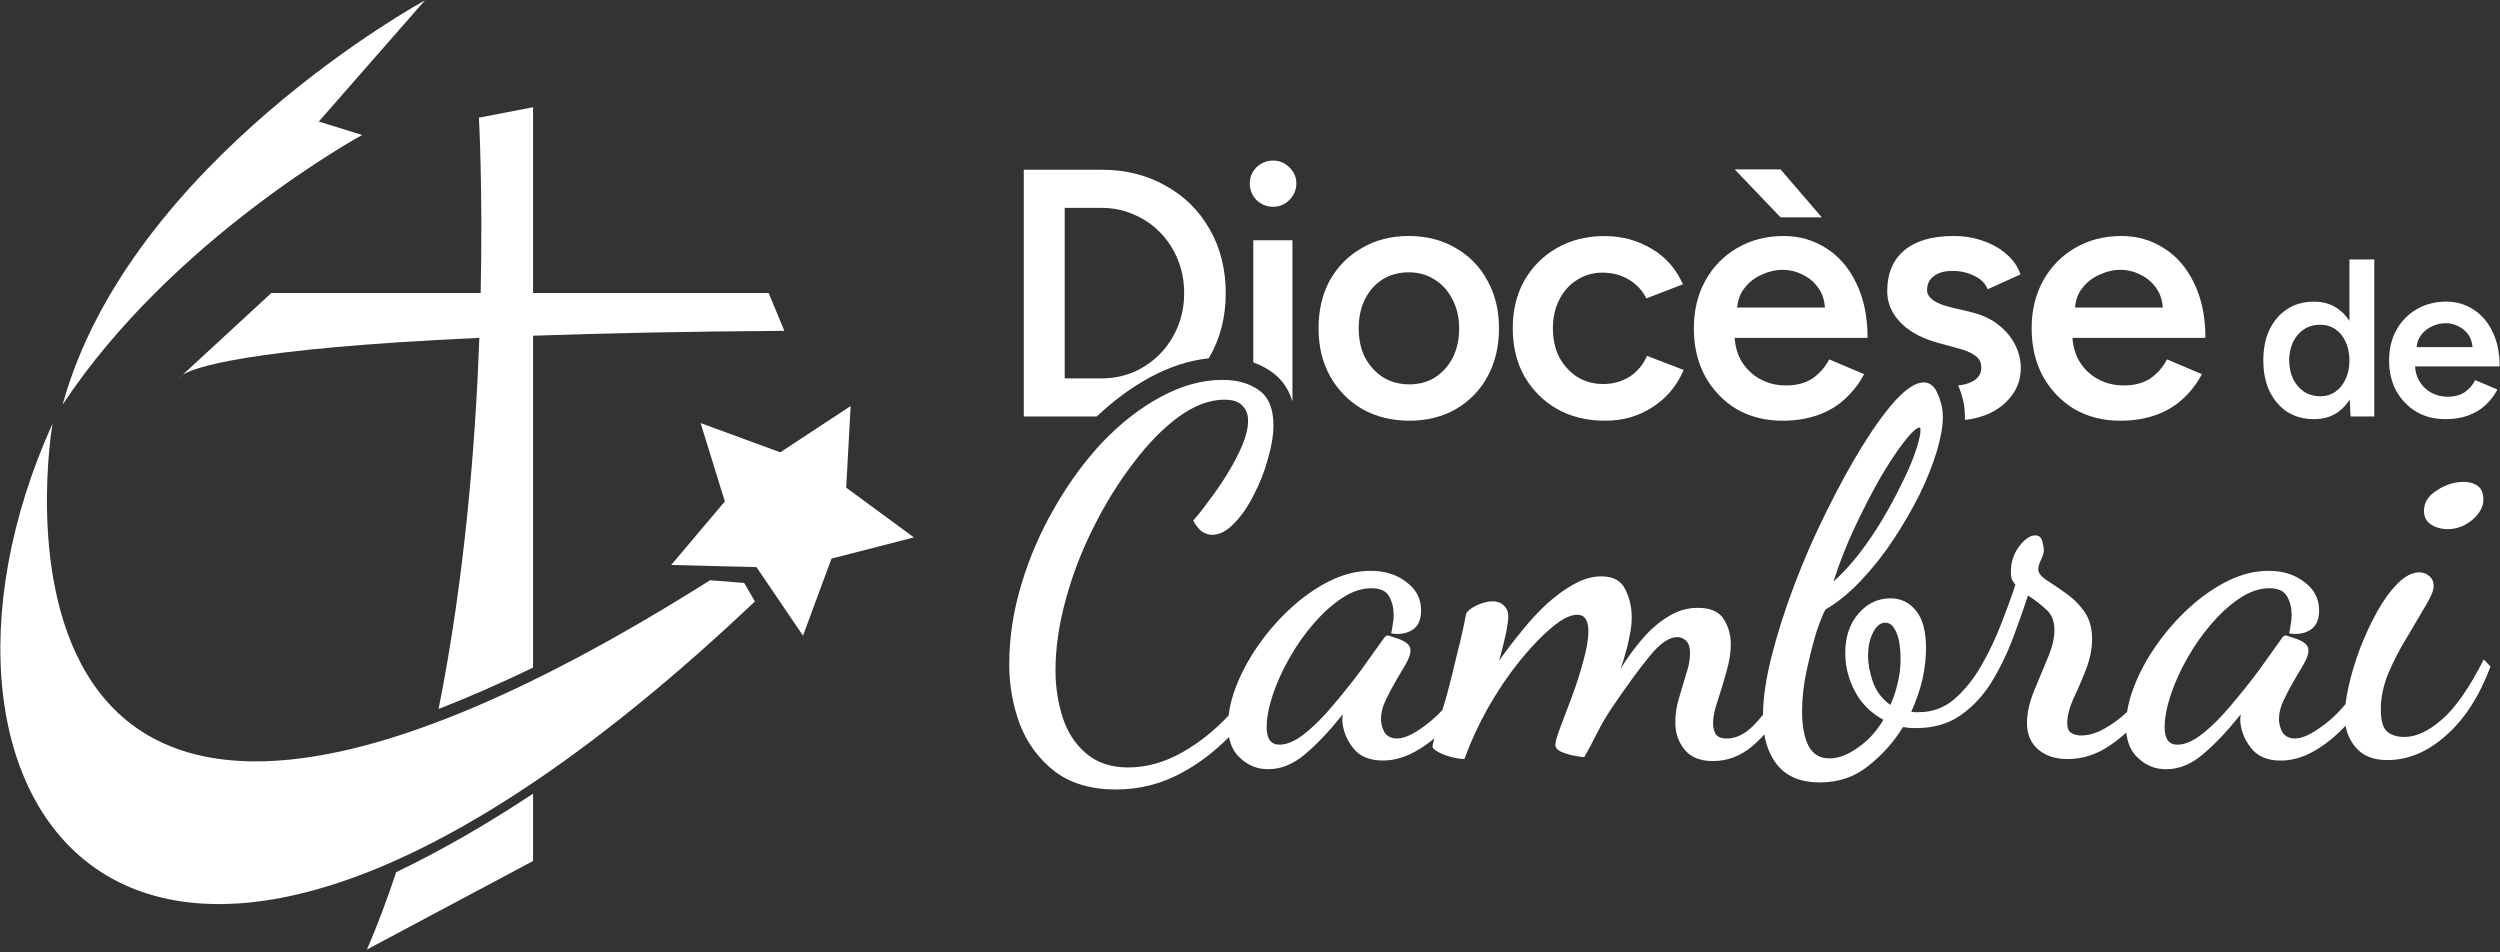
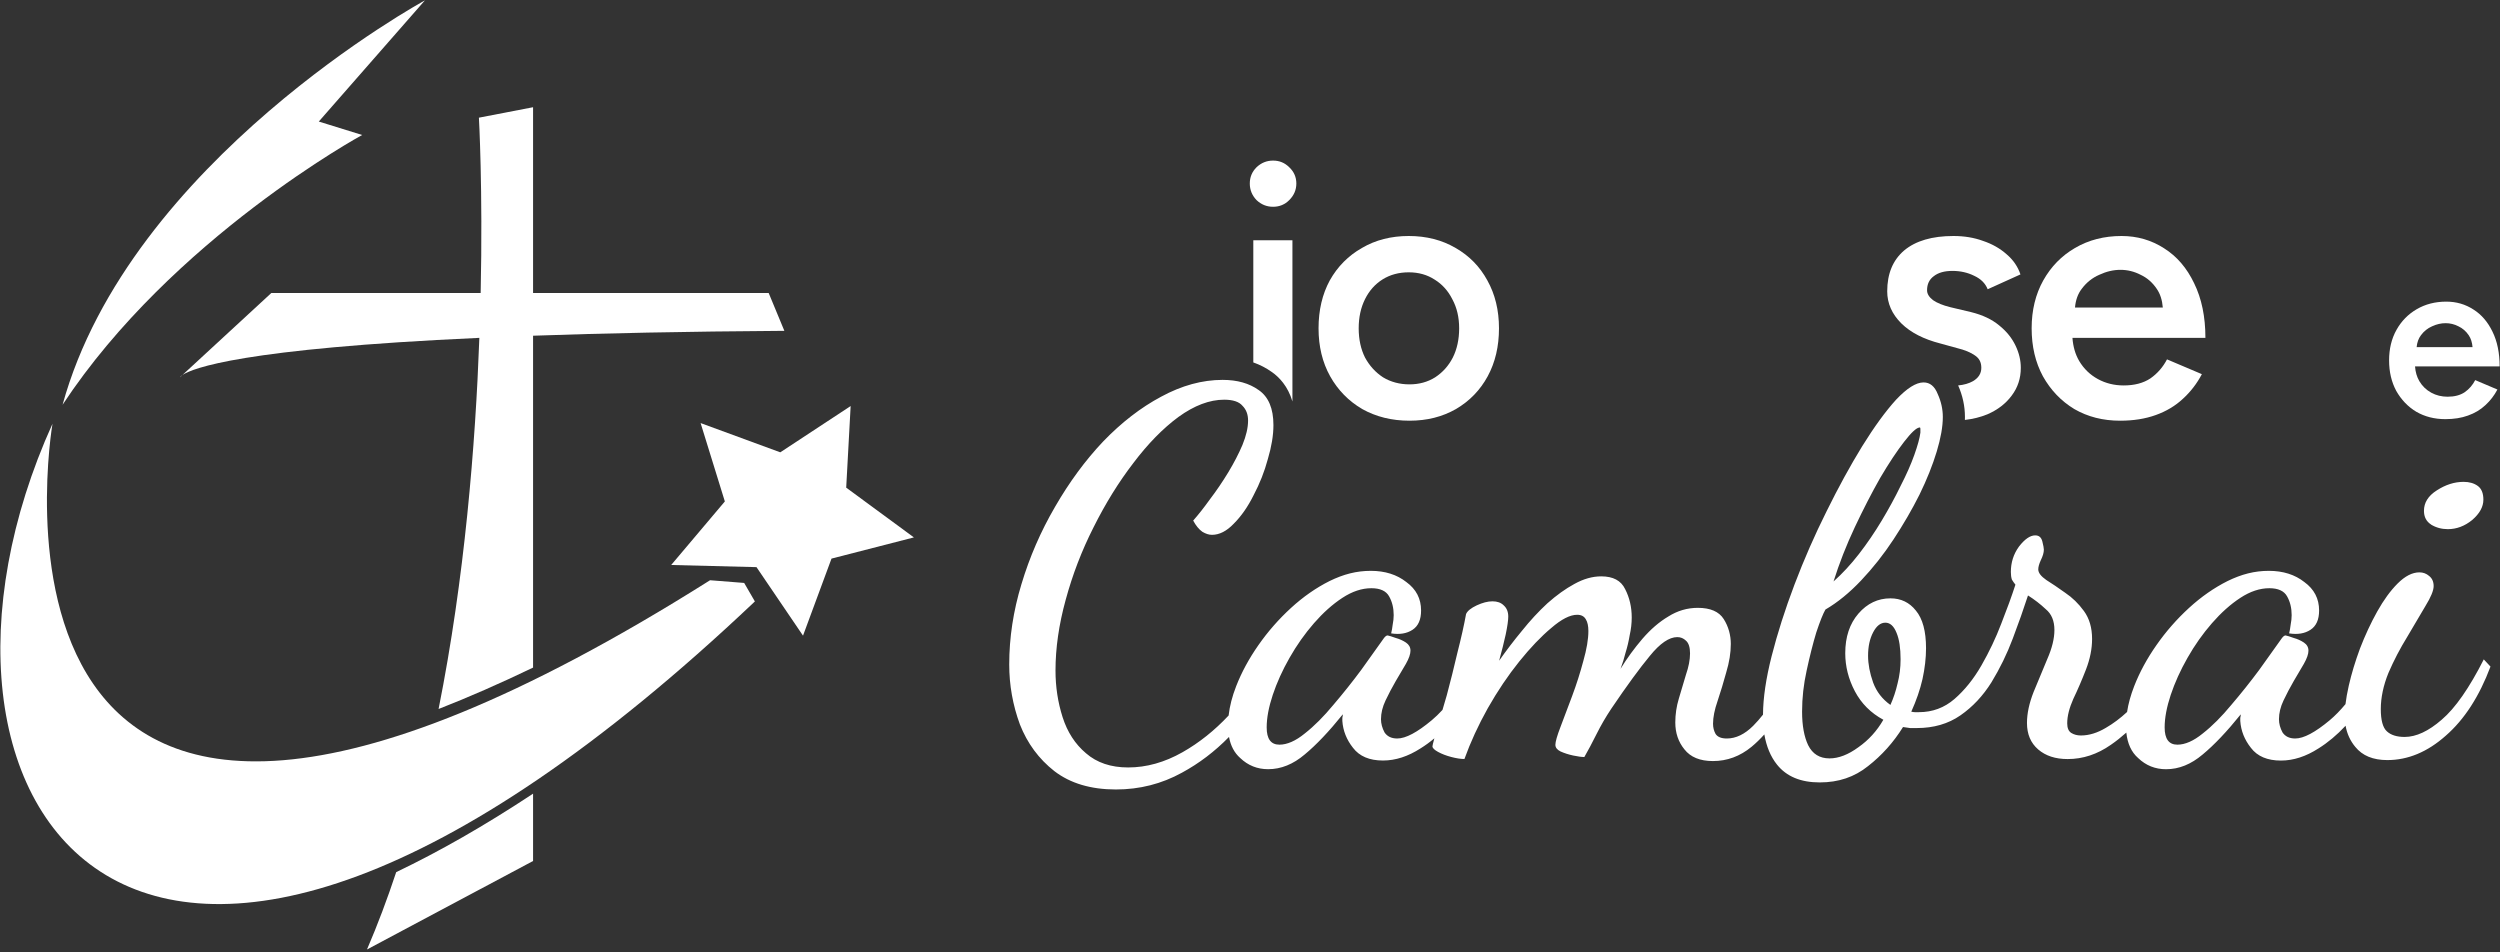
<svg xmlns="http://www.w3.org/2000/svg" width="210" height="80" viewBox="0 0 210 80" fill="none">
  <rect x="0" y="0" width="210" height="80" fill="#333333" stroke="none" />
  <path d="M26.779 10.209L35.694 0.031C35.694 0.031 10.885 13.533 5.256 34C14.481 20.015 30.421 11.339 30.421 11.339L26.777 10.209H26.779Z" fill="white" />
  <path d="M64.57 24.611H44.778V9.007L40.228 9.885C40.228 9.885 40.566 15.786 40.376 24.611H22.793L15.328 31.497C16.174 30.931 20.323 29.286 40.266 28.38C39.937 37.37 39.033 48.584 36.841 59.555C39.334 58.581 41.977 57.425 44.778 56.078V28.2C50.598 27.994 57.559 27.845 65.886 27.79L64.57 24.615V24.611Z" fill="white" />
  <path d="M15.115 31.695L15.328 31.497C15.141 31.622 15.115 31.695 15.115 31.695Z" fill="white" />
  <path d="M33.281 73.259C32.539 75.495 31.726 77.668 30.826 79.757L44.778 72.323V66.667C40.72 69.352 36.885 71.535 33.281 73.259Z" fill="white" />
  <path d="M4.41 35.593C4.41 35.593 -4.905 89.446 59.645 48.74C61.848 48.913 62.51 48.966 62.51 48.966L63.41 50.521C10.971 100.202 -9.856 67.103 4.41 35.593Z" fill="white" />
  <path d="M71.454 34.108L71.081 40.963L76.767 45.142L69.846 46.923L67.453 53.395L63.545 47.639L56.379 47.459L60.887 42.121L58.851 35.538L65.544 37.995L71.454 34.108Z" fill="white" />
  <g clip-path="url(#clip0_0_1)">
    <path d="M207.034 32.947C206.657 33.197 206.179 33.324 205.601 33.324C205.097 33.324 204.639 33.212 204.225 32.985C203.81 32.757 203.478 32.44 203.228 32.022C203.016 31.664 202.896 31.246 202.863 30.78H209.969C209.969 29.65 209.772 28.676 209.369 27.859C208.977 27.046 208.444 26.423 207.768 25.998C207.09 25.558 206.328 25.337 205.489 25.337C204.557 25.337 203.728 25.55 203.001 25.975C202.285 26.393 201.718 26.968 201.304 27.71C200.889 28.452 200.684 29.307 200.684 30.273C200.684 31.239 200.886 32.093 201.285 32.836C201.703 33.574 202.259 34.16 202.964 34.585C203.68 34.999 204.493 35.208 205.411 35.208C206.127 35.208 206.761 35.108 207.313 34.906C207.88 34.705 208.362 34.417 208.764 34.041C209.179 33.664 209.518 33.224 209.783 32.72L207.918 31.929C207.705 32.343 207.41 32.683 207.034 32.947ZM203.359 28.161C203.609 27.822 203.922 27.572 204.299 27.408C204.676 27.233 205.053 27.147 205.429 27.147C205.806 27.147 206.164 27.233 206.504 27.408C206.854 27.572 207.145 27.822 207.373 28.161C207.556 28.43 207.66 28.766 207.694 29.161H202.997C203.035 28.766 203.154 28.43 203.359 28.161Z" fill="white" />
-     <path d="M197.353 21.794V26.96C197.096 26.558 196.786 26.218 196.409 25.957C195.846 25.543 195.167 25.338 194.376 25.338C193.522 25.338 192.776 25.543 192.134 25.957C191.507 26.36 191.011 26.93 190.646 27.673C190.295 28.4 190.12 29.27 190.12 30.273C190.12 31.276 190.295 32.131 190.646 32.873C191.011 33.612 191.507 34.19 192.134 34.604C192.776 35.007 193.522 35.208 194.376 35.208C195.167 35.208 195.846 35.007 196.409 34.604C196.793 34.332 197.111 33.977 197.372 33.56L197.446 34.981H199.442V21.794H197.353ZM197.032 31.836C196.831 32.288 196.543 32.646 196.167 32.91C195.801 33.16 195.38 33.287 194.902 33.287C194.425 33.287 193.951 33.16 193.548 32.91C193.156 32.646 192.85 32.288 192.623 31.836C192.41 31.385 192.298 30.862 192.287 30.273C192.298 29.684 192.41 29.161 192.623 28.71C192.85 28.259 193.156 27.904 193.548 27.654C193.936 27.404 194.384 27.277 194.883 27.277C195.383 27.277 195.801 27.404 196.167 27.654C196.543 27.904 196.831 28.259 197.032 28.71C197.245 29.161 197.353 29.684 197.353 30.273C197.353 30.862 197.245 31.385 197.032 31.836Z" fill="white" />
    <path d="M180.637 31.784C180.044 32.179 179.294 32.377 178.387 32.377C177.596 32.377 176.876 32.198 176.224 31.843C175.574 31.489 175.048 30.985 174.657 30.332C174.325 29.769 174.138 29.113 174.086 28.381H185.255C185.255 26.606 184.938 25.076 184.307 23.793C183.696 22.51 182.856 21.532 181.789 20.861C180.726 20.171 179.529 19.824 178.208 19.824C176.746 19.824 175.444 20.16 174.299 20.831C173.176 21.484 172.288 22.39 171.635 23.554C170.986 24.718 170.658 26.061 170.658 27.579C170.658 29.098 170.975 30.445 171.605 31.608C172.258 32.772 173.135 33.69 174.243 34.361C175.366 35.011 176.649 35.339 178.089 35.339C179.215 35.339 180.211 35.178 181.081 34.865C181.968 34.548 182.726 34.093 183.36 33.503C184.009 32.91 184.542 32.22 184.957 31.429L182.028 30.187C181.692 30.836 181.226 31.37 180.637 31.784ZM174.862 24.267C175.257 23.733 175.75 23.338 176.343 23.081C176.936 22.805 177.525 22.666 178.119 22.666C178.712 22.666 179.275 22.805 179.809 23.081C180.361 23.338 180.812 23.733 181.17 24.267C181.461 24.688 181.625 25.214 181.677 25.834H174.299C174.355 25.214 174.537 24.688 174.862 24.267Z" fill="white" />
    <path d="M169.748 30.896C169.748 31.784 169.49 32.563 168.979 33.235C168.483 33.906 167.804 34.429 166.935 34.805C166.36 35.04 165.734 35.197 165.051 35.275C165.055 35.19 165.055 35.104 165.055 35.018C165.055 34.119 164.861 33.227 164.484 32.377C164.98 32.328 165.39 32.209 165.722 32.022C166.196 31.746 166.431 31.37 166.431 30.896C166.431 30.422 166.252 30.098 165.898 29.859C165.543 29.605 165.04 29.396 164.391 29.239L162.999 28.855C161.597 28.497 160.5 27.938 159.713 27.165C158.922 26.378 158.526 25.479 158.526 24.472C158.526 22.991 159 21.849 159.948 21.04C160.914 20.23 162.298 19.824 164.092 19.824C164.999 19.824 165.831 19.962 166.58 20.238C167.349 20.495 168.009 20.872 168.561 21.364C169.117 21.838 169.501 22.402 169.718 23.051L166.965 24.297C166.767 23.8 166.394 23.427 165.838 23.17C165.286 22.894 164.674 22.756 164.003 22.756C163.331 22.756 162.809 22.905 162.436 23.2C162.059 23.476 161.873 23.871 161.873 24.383C161.873 24.681 162.04 24.957 162.376 25.214C162.712 25.449 163.193 25.647 163.827 25.804L165.573 26.218C166.539 26.457 167.33 26.83 167.942 27.344C168.554 27.837 169.005 28.4 169.304 29.031C169.598 29.642 169.748 30.265 169.748 30.896Z" fill="white" />
-     <path d="M152.259 31.784C151.666 32.179 150.916 32.377 150.01 32.377C149.219 32.377 148.499 32.198 147.85 31.843C147.197 31.489 146.675 30.985 146.279 30.332C145.947 29.769 145.764 29.113 145.712 28.381H156.877C156.877 26.606 156.56 25.076 155.93 23.793C155.318 22.51 154.479 21.532 153.416 20.861C152.349 20.171 151.155 19.824 149.831 19.824C148.372 19.824 147.07 20.16 145.925 20.831C144.798 21.484 143.91 22.39 143.261 23.554C142.608 24.718 142.284 26.061 142.284 27.579C142.284 29.098 142.601 30.445 143.231 31.608C143.881 32.772 144.761 33.69 145.865 34.361C146.992 35.011 148.271 35.339 149.715 35.339C150.838 35.339 151.834 35.178 152.703 34.865C153.591 34.548 154.352 34.093 154.982 33.503C155.635 32.91 156.169 32.22 156.583 31.429L153.651 30.187C153.315 30.836 152.852 31.37 152.259 31.784ZM146.488 24.267C146.88 23.733 147.376 23.338 147.965 23.081C148.559 22.805 149.152 22.666 149.745 22.666C150.338 22.666 150.898 22.805 151.431 23.081C151.983 23.338 152.438 23.733 152.793 24.267C153.084 24.688 153.248 25.214 153.3 25.834H145.921C145.981 25.214 146.164 24.688 146.488 24.267Z" fill="white" />
-     <path d="M153.028 18.257L149.566 14.228H145.716L149.566 18.257H153.028Z" fill="white" />
-     <path d="M136.897 31.634C136.244 32.048 135.506 32.257 134.677 32.257C133.849 32.257 133.137 32.06 132.488 31.664C131.857 31.25 131.354 30.698 130.977 30.008C130.622 29.299 130.443 28.49 130.443 27.579C130.443 26.669 130.622 25.871 130.977 25.181C131.331 24.472 131.827 23.916 132.458 23.524C133.088 23.11 133.808 22.901 134.618 22.901C135.427 22.901 136.188 23.099 136.837 23.495C137.49 23.89 137.971 24.412 138.289 25.065L141.366 23.883C140.795 22.581 139.915 21.585 138.732 20.894C137.55 20.186 136.226 19.828 134.767 19.828C133.308 19.828 131.936 20.163 130.772 20.835C129.626 21.488 128.72 22.394 128.048 23.558C127.396 24.722 127.071 26.065 127.071 27.583C127.071 29.101 127.396 30.444 128.048 31.608C128.72 32.772 129.638 33.69 130.801 34.361C131.965 35.014 133.308 35.339 134.827 35.339C136.345 35.339 137.628 34.962 138.792 34.212C139.975 33.462 140.855 32.418 141.426 31.075L138.348 29.892C138.031 30.623 137.55 31.205 136.897 31.638V31.634Z" fill="white" />
    <path d="M124.938 23.554C124.303 22.39 123.415 21.484 122.274 20.831C121.129 20.16 119.816 19.824 118.335 19.824C116.854 19.824 115.541 20.16 114.399 20.831C113.254 21.484 112.355 22.39 111.702 23.554C111.071 24.718 110.758 26.061 110.758 27.579C110.758 29.098 111.083 30.445 111.732 31.608C112.385 32.772 113.284 33.69 114.429 34.361C115.593 35.011 116.913 35.339 118.394 35.339C119.875 35.339 121.159 35.011 122.3 34.361C123.445 33.69 124.333 32.772 124.967 31.608C125.598 30.445 125.915 29.102 125.915 27.579C125.915 26.057 125.587 24.718 124.938 23.554ZM122.035 30.038C121.681 30.728 121.185 31.28 120.554 31.694C119.924 32.09 119.204 32.287 118.394 32.287C117.585 32.287 116.824 32.09 116.175 31.694C115.541 31.28 115.041 30.728 114.664 30.038C114.309 29.329 114.13 28.508 114.13 27.579C114.13 26.651 114.309 25.834 114.664 25.125C115.018 24.412 115.514 23.86 116.145 23.465C116.775 23.073 117.506 22.875 118.335 22.875C119.163 22.875 119.894 23.081 120.524 23.495C121.159 23.89 121.651 24.442 122.005 25.155C122.378 25.845 122.569 26.654 122.569 27.579C122.569 28.505 122.39 29.329 122.035 30.038Z" fill="white" />
    <path d="M106.938 13.49C106.405 13.49 105.942 13.676 105.547 14.053C105.17 14.43 104.983 14.881 104.983 15.415C104.983 15.948 105.17 16.411 105.547 16.806C105.942 17.183 106.405 17.369 106.938 17.369C107.472 17.369 107.927 17.183 108.3 16.806C108.695 16.411 108.893 15.948 108.893 15.415C108.893 14.881 108.695 14.426 108.3 14.053C107.923 13.676 107.472 13.49 106.938 13.49Z" fill="white" />
    <path d="M108.564 20.182V33.724C108.184 32.44 107.449 31.675 106.819 31.239C106.348 30.903 105.837 30.642 105.278 30.444V20.182H108.564Z" fill="white" />
-     <path d="M101.6 19.235C100.712 17.675 99.477 16.459 97.899 15.594C96.34 14.706 94.546 14.258 92.512 14.258H85.999V34.981H92.128C93.572 33.616 95.09 32.504 96.661 31.665C98.269 30.795 99.899 30.273 101.525 30.102C101.551 30.061 101.577 30.02 101.6 29.978C102.506 28.419 102.961 26.636 102.961 24.622C102.961 22.607 102.506 20.794 101.6 19.235ZM98.936 27.434C98.582 28.303 98.086 29.061 97.455 29.714C96.825 30.363 96.082 30.878 95.236 31.25C94.385 31.609 93.479 31.784 92.512 31.784H89.435V17.459H92.512C93.479 17.459 94.385 17.646 95.236 18.019C96.082 18.377 96.825 18.877 97.455 19.529C98.086 20.182 98.582 20.939 98.936 21.809C99.291 22.678 99.47 23.614 99.47 24.622C99.47 25.629 99.291 26.565 98.936 27.434Z" fill="white" />
    <path d="M204.206 44.064C204.631 44.322 205.101 44.449 205.616 44.449C206.355 44.449 207.037 44.191 207.664 43.68C208.291 43.139 208.604 42.572 208.604 41.972C208.604 41.431 208.447 41.047 208.134 40.819C207.821 40.591 207.422 40.476 206.94 40.476C206.172 40.476 205.418 40.718 204.68 41.199C203.967 41.654 203.613 42.225 203.613 42.908C203.613 43.419 203.811 43.803 204.21 44.061L204.206 44.064Z" fill="white" />
    <path d="M208.645 55.375C207.421 57.792 206.242 59.486 205.105 60.452C203.997 61.418 202.956 61.903 201.99 61.903C201.337 61.903 200.837 61.747 200.498 61.433C200.154 61.12 199.987 60.493 199.987 59.557C199.987 58.62 200.199 57.58 200.628 56.528C201.083 55.476 201.609 54.465 202.206 53.499C202.803 52.503 203.314 51.637 203.743 50.895C204.198 50.156 204.426 49.6 204.426 49.231C204.426 48.862 204.299 48.578 204.042 48.377C203.814 48.179 203.542 48.078 203.232 48.078C202.635 48.078 202.023 48.392 201.397 49.018C200.8 49.615 200.229 50.399 199.688 51.365C199.147 52.331 198.666 53.372 198.237 54.48C197.838 55.562 197.524 56.599 197.297 57.595C197.166 58.173 197.077 58.684 197.021 59.147C196.581 59.676 196.14 60.128 195.7 60.497C194.477 61.519 193.51 62.034 192.798 62.034C192.313 62.034 191.959 61.862 191.731 61.523C191.533 61.154 191.433 60.784 191.433 60.415C191.433 59.904 191.559 59.378 191.817 58.837C192.074 58.296 192.358 57.755 192.671 57.214C192.984 56.673 193.268 56.188 193.525 55.763C193.783 55.308 193.91 54.939 193.91 54.655C193.91 54.371 193.783 54.144 193.525 53.972C193.268 53.801 192.984 53.674 192.671 53.588C192.358 53.476 192.13 53.402 191.988 53.376C191.903 53.376 191.802 53.446 191.69 53.588C191.149 54.357 190.511 55.252 189.769 56.278C189.03 57.274 188.247 58.255 187.422 59.221C186.624 60.187 185.829 60.986 185.031 61.612C184.263 62.239 183.55 62.552 182.897 62.552C182.185 62.552 181.83 62.068 181.83 61.101C181.83 60.307 182.002 59.393 182.341 58.371C182.685 57.345 183.151 56.308 183.752 55.256C184.348 54.204 185.031 53.237 185.8 52.353C186.568 51.473 187.363 50.76 188.191 50.219C189.015 49.679 189.828 49.41 190.623 49.41C191.362 49.41 191.862 49.638 192.115 50.093C192.373 50.548 192.499 51.074 192.499 51.671C192.499 51.928 192.47 52.197 192.414 52.48C192.384 52.738 192.343 52.976 192.287 53.204C192.999 53.316 193.596 53.219 194.077 52.906C194.562 52.592 194.805 52.051 194.805 51.283C194.805 50.287 194.391 49.492 193.566 48.892C192.768 48.265 191.776 47.951 190.578 47.951C189.381 47.951 188.288 48.235 187.12 48.806C185.982 49.376 184.901 50.13 183.878 51.066C182.853 52.006 181.942 53.044 181.148 54.181C180.349 55.319 179.726 56.472 179.271 57.639C178.977 58.393 178.779 59.113 178.674 59.807C178.111 60.329 177.518 60.777 176.891 61.139C176.179 61.564 175.481 61.78 174.798 61.78C174.485 61.78 174.217 61.709 173.989 61.568C173.761 61.426 173.646 61.154 173.646 60.758C173.646 60.161 173.817 59.478 174.157 58.71C174.526 57.942 174.881 57.117 175.224 56.233C175.563 55.353 175.735 54.498 175.735 53.674C175.735 52.734 175.507 51.954 175.052 51.328C174.597 50.701 174.071 50.19 173.474 49.791C172.877 49.365 172.351 49.007 171.896 48.724C171.441 48.41 171.214 48.112 171.214 47.828C171.214 47.631 171.284 47.373 171.426 47.06C171.598 46.717 171.684 46.418 171.684 46.164C171.684 46.053 171.643 45.821 171.557 45.482C171.471 45.139 171.273 44.971 170.96 44.971C170.535 44.971 170.079 45.284 169.594 45.911C169.139 46.538 168.912 47.246 168.912 48.045C168.912 48.302 168.942 48.515 168.998 48.686C169.083 48.828 169.18 48.97 169.296 49.112C168.983 50.078 168.584 51.175 168.102 52.398C167.647 53.592 167.091 54.76 166.439 55.897C165.786 57.035 165.028 57.975 164.178 58.714C163.324 59.452 162.328 59.822 161.19 59.822H160.847C160.761 59.822 160.66 59.807 160.548 59.781C160.973 58.841 161.287 57.93 161.488 57.05C161.686 56.14 161.787 55.271 161.787 54.446C161.787 53.025 161.503 51.969 160.932 51.286C160.391 50.604 159.679 50.261 158.799 50.261C157.747 50.261 156.851 50.686 156.109 51.54C155.37 52.394 155.001 53.502 155.001 54.868C155.001 55.976 155.27 57.042 155.81 58.068C156.351 59.094 157.146 59.889 158.202 60.46C157.661 61.4 156.963 62.168 156.109 62.765C155.255 63.392 154.445 63.705 153.677 63.705C152.852 63.705 152.255 63.336 151.886 62.597C151.547 61.885 151.375 60.948 151.375 59.781C151.375 58.613 151.502 57.49 151.759 56.323C152.017 55.129 152.285 54.062 152.569 53.122C152.882 52.182 153.139 51.544 153.337 51.201C154.359 50.604 155.355 49.791 156.325 48.768C157.321 47.716 158.232 46.564 159.056 45.31C159.88 44.057 160.608 42.807 161.235 41.554C161.861 40.274 162.342 39.066 162.686 37.928C163.029 36.79 163.197 35.824 163.197 35.025C163.197 34.373 163.055 33.731 162.771 33.104C162.514 32.451 162.119 32.123 161.578 32.123C160.951 32.123 160.183 32.608 159.272 33.574C158.392 34.54 157.437 35.85 156.415 37.499C155.419 39.121 154.423 40.942 153.427 42.96C152.431 44.952 151.535 47 150.737 49.104C149.939 51.208 149.301 53.215 148.816 55.121C148.342 56.99 148.1 58.628 148.092 60.031C147.827 60.366 147.551 60.684 147.268 60.967C146.555 61.679 145.817 62.034 145.048 62.034C144.593 62.034 144.28 61.907 144.108 61.65C143.966 61.392 143.895 61.109 143.895 60.795C143.895 60.255 144.022 59.613 144.28 58.874C144.537 58.106 144.776 57.311 145.003 56.483C145.261 55.629 145.388 54.834 145.388 54.092C145.388 53.349 145.19 52.626 144.791 51.999C144.392 51.372 143.668 51.059 142.616 51.059C141.735 51.059 140.907 51.301 140.139 51.786C139.37 52.241 138.647 52.868 137.96 53.663C137.278 54.461 136.666 55.3 136.125 56.181C136.296 55.726 136.438 55.271 136.55 54.816C136.692 54.36 136.808 53.875 136.893 53.364C137.009 52.853 137.065 52.353 137.065 51.872C137.065 50.992 136.878 50.193 136.509 49.481C136.166 48.768 135.498 48.414 134.502 48.414C133.763 48.414 133.01 48.627 132.241 49.056C131.503 49.455 130.749 49.996 129.981 50.678C129.242 51.361 128.53 52.13 127.847 52.984C127.164 53.808 126.523 54.648 125.926 55.502C126.153 54.677 126.34 53.935 126.482 53.282C126.623 52.6 126.694 52.103 126.694 51.79C126.694 51.391 126.567 51.078 126.31 50.85C126.082 50.622 125.769 50.511 125.37 50.511C124.971 50.511 124.531 50.626 124.046 50.85C123.561 51.078 123.262 51.32 123.15 51.577C122.979 52.517 122.736 53.599 122.423 54.823C122.139 56.047 121.841 57.24 121.528 58.408C121.401 58.844 121.281 59.247 121.169 59.632C120.871 59.956 120.569 60.247 120.27 60.497C119.047 61.519 118.081 62.034 117.368 62.034C116.883 62.034 116.529 61.862 116.301 61.523C116.104 61.154 116.003 60.784 116.003 60.415C116.003 59.904 116.13 59.378 116.387 58.837C116.644 58.296 116.928 57.755 117.241 57.214C117.555 56.673 117.838 56.188 118.096 55.763C118.353 55.308 118.48 54.939 118.48 54.655C118.48 54.371 118.353 54.144 118.096 53.972C117.838 53.801 117.555 53.674 117.241 53.588C116.928 53.476 116.7 53.402 116.559 53.376C116.473 53.376 116.372 53.446 116.26 53.588C115.719 54.357 115.078 55.252 114.339 56.278C113.6 57.274 112.817 58.255 111.993 59.221C111.194 60.187 110.4 60.986 109.601 61.612C108.833 62.239 108.12 62.552 107.468 62.552C106.755 62.552 106.401 62.068 106.401 61.101C106.401 60.307 106.572 59.393 106.912 58.371C107.255 57.345 107.721 56.308 108.322 55.256C108.919 54.204 109.601 53.237 110.37 52.353C111.138 51.473 111.933 50.76 112.761 50.219C113.585 49.679 114.399 49.41 115.193 49.41C115.932 49.41 116.432 49.638 116.685 50.093C116.943 50.548 117.07 51.074 117.07 51.671C117.07 51.928 117.04 52.197 116.984 52.48C116.954 52.738 116.913 52.976 116.857 53.204C117.57 53.316 118.166 53.219 118.648 52.906C119.133 52.592 119.371 52.051 119.371 51.283C119.371 50.287 118.957 49.492 118.133 48.892C117.335 48.265 116.342 47.951 115.145 47.951C113.947 47.951 112.854 48.235 111.687 48.806C110.549 49.376 109.467 50.13 108.445 51.066C107.419 52.006 106.509 53.044 105.714 54.181C104.916 55.319 104.293 56.472 103.838 57.639C103.502 58.497 103.293 59.318 103.204 60.102C102.021 61.362 100.734 62.392 99.331 63.187C97.824 64.041 96.302 64.466 94.765 64.466C93.314 64.466 92.135 64.067 91.221 63.272C90.311 62.504 89.658 61.493 89.259 60.243C88.86 58.994 88.662 57.684 88.662 56.319C88.662 54.442 88.946 52.462 89.517 50.387C90.087 48.283 90.867 46.247 91.863 44.284C92.859 42.292 93.967 40.502 95.191 38.909C96.414 37.286 97.679 35.992 98.988 35.025C100.324 34.059 101.607 33.574 102.831 33.574C103.569 33.574 104.084 33.746 104.367 34.085C104.681 34.399 104.838 34.809 104.838 35.324C104.838 35.921 104.681 36.603 104.367 37.372C104.054 38.111 103.655 38.879 103.174 39.677C102.689 40.476 102.178 41.229 101.637 41.938C101.126 42.65 100.656 43.247 100.227 43.728C100.454 44.154 100.712 44.467 100.995 44.669C101.279 44.84 101.551 44.926 101.805 44.926C102.431 44.926 103.043 44.613 103.64 43.986C104.267 43.359 104.823 42.565 105.304 41.595C105.815 40.629 106.214 39.618 106.498 38.566C106.811 37.514 106.968 36.559 106.968 35.708C106.968 34.313 106.554 33.332 105.729 32.765C104.931 32.194 103.924 31.91 102.7 31.91C100.991 31.91 99.272 32.38 97.537 33.321C95.829 34.231 94.21 35.484 92.672 37.077C91.165 38.67 89.815 40.505 88.618 42.583C87.424 44.631 86.484 46.795 85.801 49.071C85.118 51.32 84.775 53.566 84.775 55.815C84.775 57.55 85.074 59.229 85.671 60.851C86.297 62.444 87.263 63.754 88.573 64.779C89.908 65.802 91.632 66.316 93.736 66.316C95.728 66.316 97.578 65.846 99.283 64.906C100.73 64.123 102.047 63.119 103.237 61.903C103.375 62.653 103.689 63.242 104.177 63.672C104.83 64.298 105.613 64.612 106.524 64.612C107.606 64.612 108.628 64.198 109.598 63.373C110.564 62.575 111.631 61.452 112.798 60.001C112.798 60.087 112.783 60.187 112.757 60.299V60.557C112.813 61.381 113.112 62.135 113.653 62.817C114.194 63.53 115.033 63.884 116.171 63.884C117.223 63.884 118.275 63.541 119.33 62.862C119.726 62.616 120.11 62.336 120.487 62.019C120.382 62.407 120.326 62.631 120.326 62.69C120.326 62.832 120.483 62.989 120.796 63.16C121.11 63.332 121.479 63.474 121.904 63.586C122.33 63.698 122.703 63.757 123.012 63.757C123.523 62.336 124.18 60.911 124.975 59.49C125.799 58.039 126.683 56.729 127.619 55.565C128.559 54.398 129.455 53.461 130.309 52.749C131.163 52.01 131.887 51.641 132.484 51.641C132.823 51.641 133.066 51.768 133.211 52.025C133.353 52.253 133.424 52.581 133.424 53.006C133.424 53.689 133.282 54.528 132.999 55.524C132.741 56.49 132.432 57.471 132.059 58.468C131.689 59.464 131.361 60.329 131.078 61.071C130.794 61.81 130.652 62.31 130.652 62.564C130.652 62.791 130.794 62.978 131.078 63.119C131.391 63.261 131.745 63.377 132.144 63.463C132.544 63.548 132.857 63.59 133.085 63.59C133.398 63.049 133.737 62.407 134.107 61.668C134.476 60.93 134.89 60.217 135.345 59.535C136.655 57.598 137.736 56.121 138.587 55.095C139.441 54.043 140.21 53.517 140.892 53.517C141.176 53.517 141.418 53.618 141.62 53.816C141.847 54.013 141.963 54.371 141.963 54.883C141.963 55.423 141.847 56.02 141.62 56.673C141.422 57.326 141.221 57.998 141.023 58.68C140.825 59.333 140.725 60.005 140.725 60.687C140.725 61.568 140.982 62.325 141.493 62.948C142.004 63.601 142.802 63.929 143.884 63.929C145.078 63.929 146.16 63.53 147.126 62.735C147.506 62.422 147.865 62.068 148.204 61.691C148.379 62.705 148.73 63.556 149.271 64.231C150.069 65.227 151.263 65.723 152.856 65.723C154.449 65.723 155.773 65.268 156.911 64.358C158.079 63.448 159.06 62.351 159.854 61.071C160.052 61.101 160.253 61.127 160.451 61.157H161.007C162.428 61.157 163.652 60.803 164.678 60.09C165.704 59.378 166.569 58.453 167.282 57.315C167.994 56.147 168.591 54.924 169.072 53.644C169.557 52.364 169.982 51.156 170.352 50.018C170.893 50.361 171.389 50.742 171.844 51.171C172.329 51.57 172.571 52.152 172.571 52.92C172.571 53.633 172.374 54.442 171.975 55.353C171.605 56.263 171.221 57.188 170.822 58.128C170.452 59.068 170.266 59.934 170.266 60.732C170.266 61.672 170.579 62.411 171.206 62.952C171.833 63.492 172.657 63.761 173.683 63.761C174.963 63.761 176.171 63.362 177.309 62.567C177.76 62.258 178.193 61.911 178.611 61.538C178.708 62.463 179.036 63.179 179.603 63.675C180.256 64.302 181.04 64.615 181.95 64.615C183.032 64.615 184.054 64.201 185.024 63.377C185.99 62.578 187.057 61.456 188.224 60.005C188.224 60.09 188.209 60.191 188.183 60.303V60.56C188.239 61.385 188.538 62.138 189.079 62.821C189.62 63.533 190.459 63.888 191.597 63.888C192.649 63.888 193.701 63.545 194.756 62.866C195.547 62.373 196.305 61.739 197.028 60.963C197.151 61.642 197.424 62.235 197.845 62.739C198.442 63.478 199.337 63.847 200.535 63.847C202.27 63.847 203.907 63.164 205.444 61.799C207.011 60.434 208.261 58.497 209.201 55.994L208.645 55.397V55.375ZM155.807 44.277C156.519 42.77 157.228 41.389 157.941 40.136C158.679 38.883 159.351 37.876 159.948 37.107C160.544 36.339 160.97 35.939 161.227 35.913C161.283 35.883 161.313 35.928 161.313 36.04V36.339C161.257 36.794 161.085 37.42 160.802 38.215C160.518 39.013 160.134 39.879 159.649 40.819C159.194 41.759 158.668 42.725 158.071 43.721C157.474 44.717 156.833 45.657 156.15 46.538C155.467 47.418 154.755 48.186 154.016 48.843C154.501 47.306 155.098 45.784 155.807 44.277ZM159.392 57.423C159.25 58.05 159.049 58.647 158.795 59.214C158.112 58.729 157.627 58.102 157.344 57.337C157.06 56.539 156.918 55.785 156.918 55.077C156.918 54.308 157.06 53.655 157.344 53.114C157.627 52.573 157.97 52.305 158.37 52.305C158.769 52.305 159.082 52.588 159.31 53.159C159.537 53.7 159.649 54.439 159.649 55.379C159.649 56.091 159.563 56.774 159.392 57.427V57.423Z" fill="white" />
  </g>
  <defs>
    <clipPath id="clip0_0_1">
      <rect width="125.19" height="52.808" fill="white" transform="translate(84.779 13.49)" />
    </clipPath>
  </defs>
</svg>